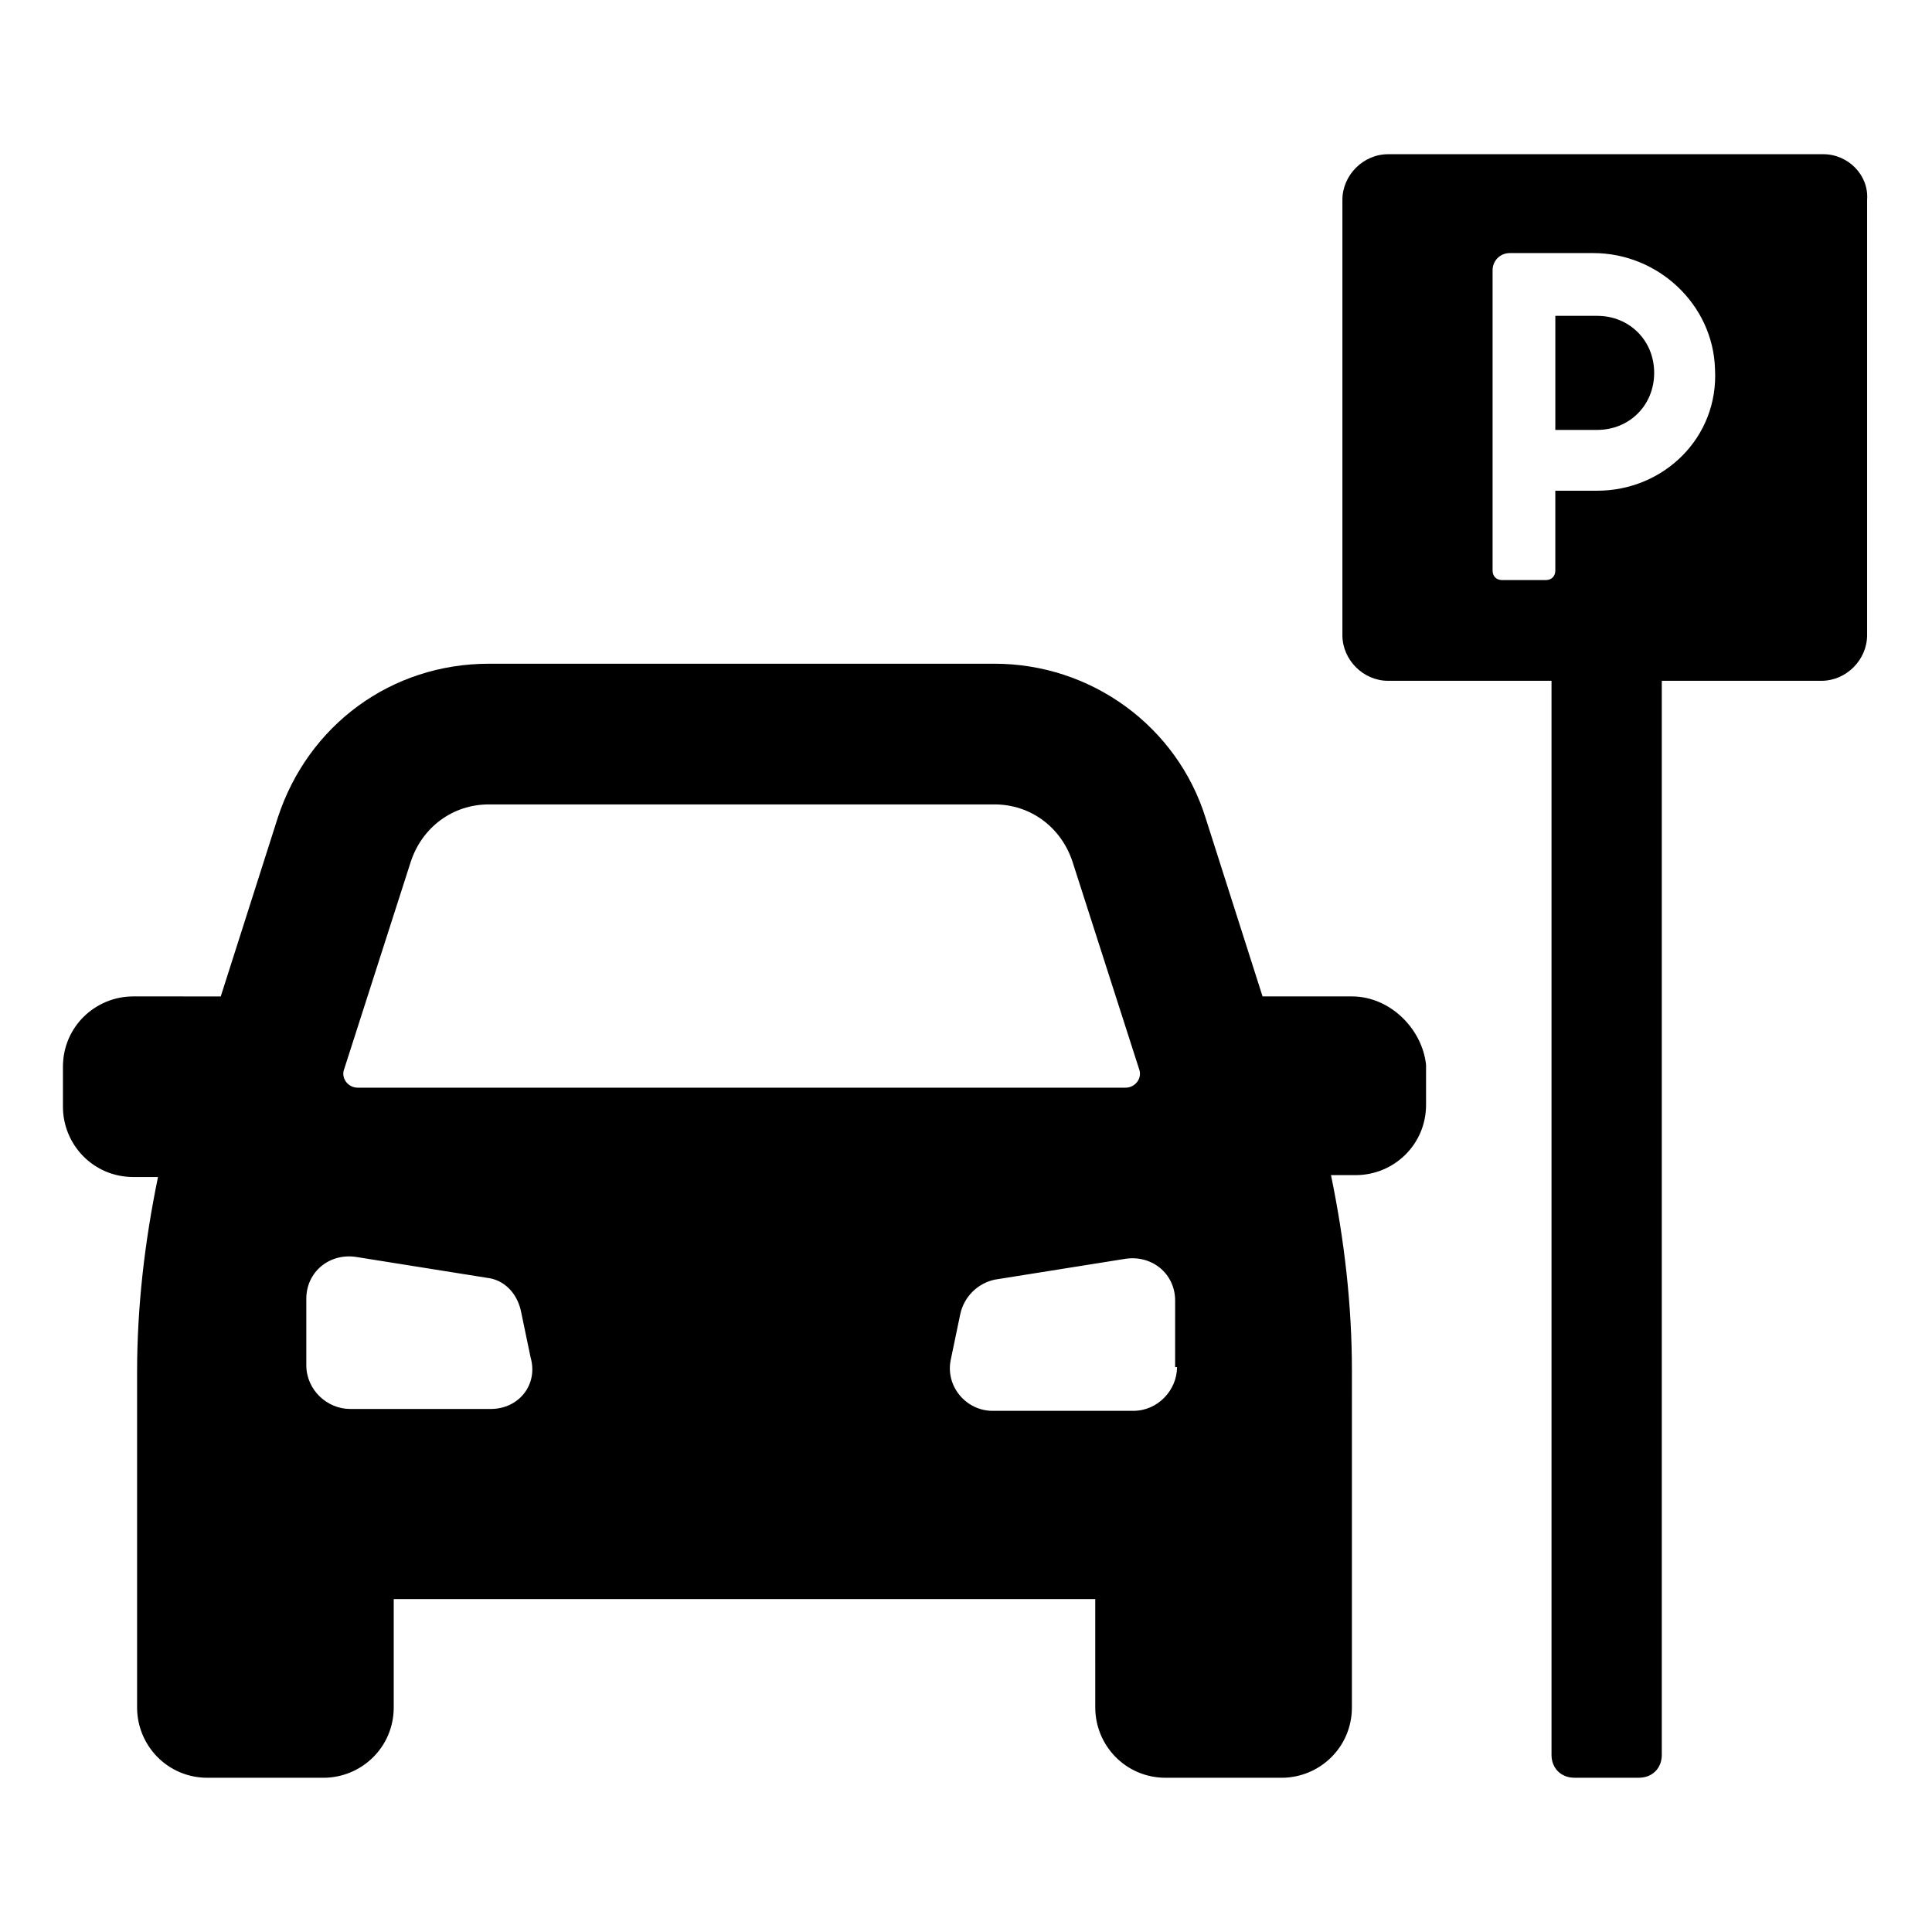
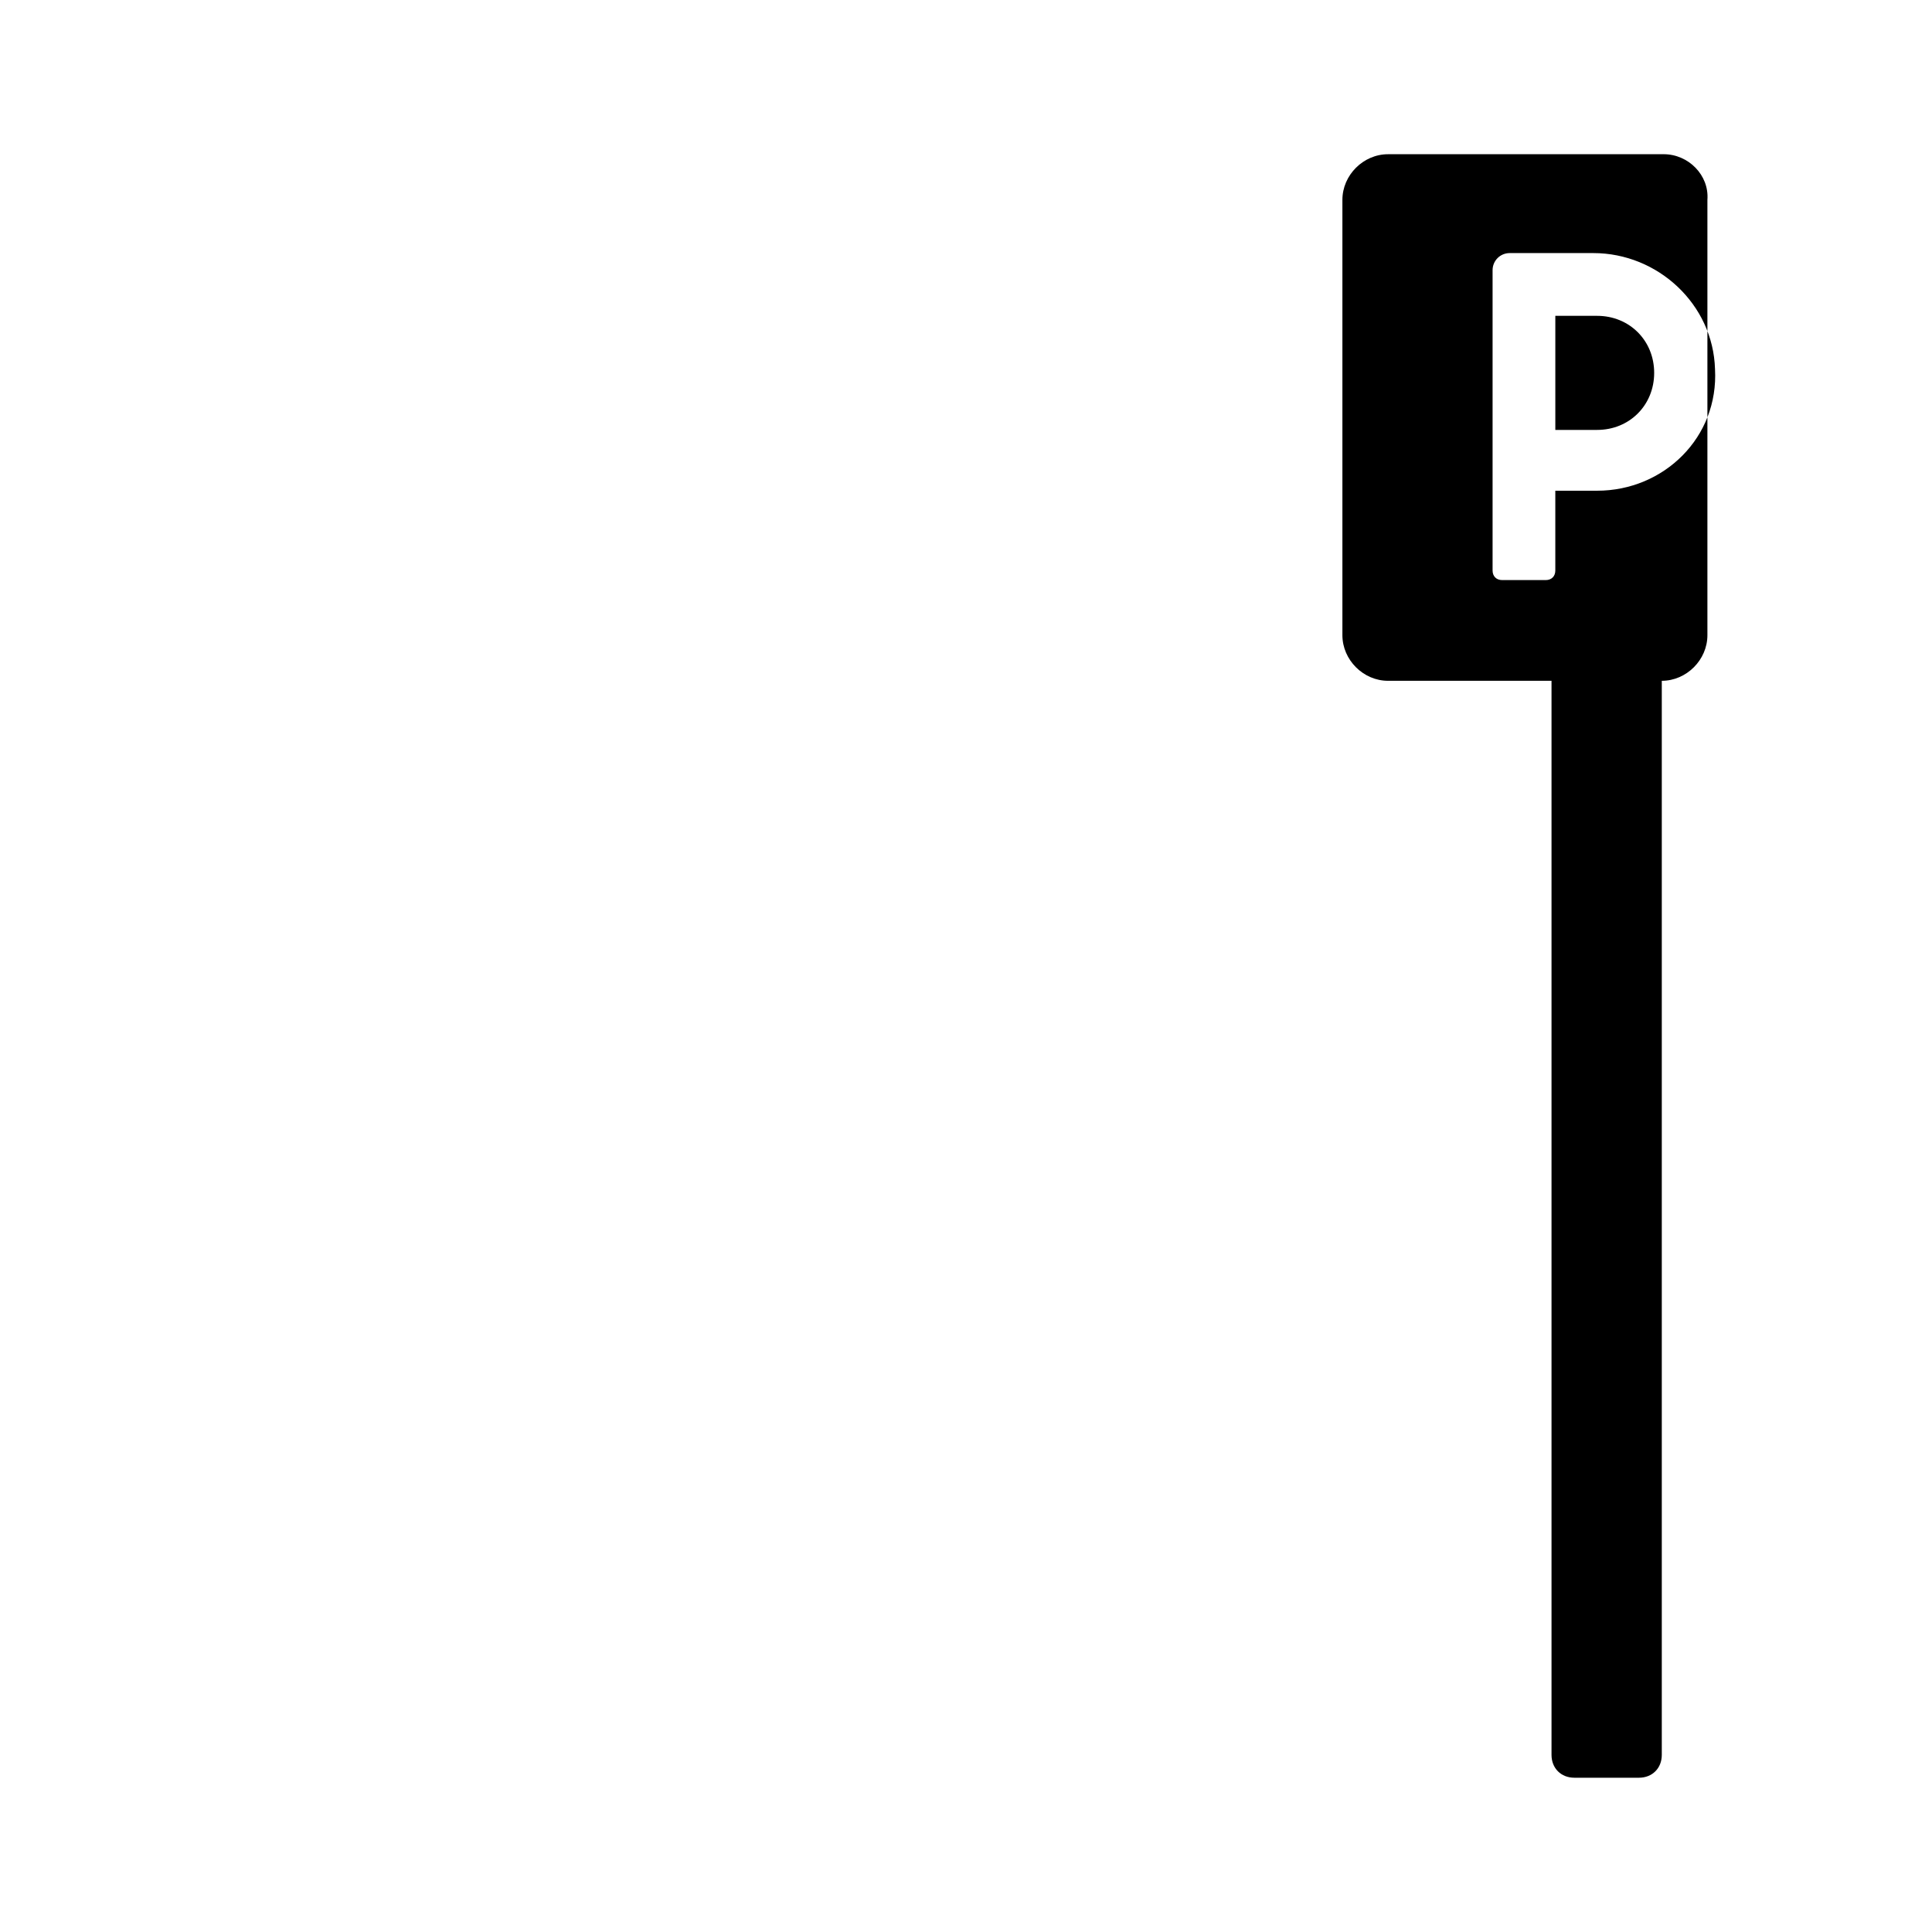
<svg xmlns="http://www.w3.org/2000/svg" fill="#000000" width="800px" height="800px" version="1.1" viewBox="144 144 512 512">
  <g>
-     <path d="m502.27 408.06h-23.68l-15.113-47.359c-7.559-24.184-30.23-40.809-55.922-40.809l-134.02 0.004c-25.695 0-47.863 16.121-55.922 40.809l-15.113 47.359-23.18-0.004c-10.078 0-18.641 8.062-18.641 18.641v10.578c0 10.078 8.062 18.641 18.641 18.641h6.551c-3.527 17.129-5.543 34.258-5.543 51.891v88.676c0 10.078 8.062 18.641 18.641 18.641h30.73c10.078 0 18.641-8.062 18.641-18.641v-28.719h185.91l0.004 28.719c0 10.078 8.062 18.641 18.641 18.641h30.73c10.078 0 18.641-8.062 18.641-18.641l0.004-89.176c0-17.633-2.016-34.762-5.543-51.891h6.551c10.078 0 18.641-8.062 18.641-18.641v-10.578c-1.008-9.574-9.574-18.141-19.648-18.141zm-267.02 19.145 17.633-54.914c3.023-9.07 11.082-15.113 20.656-15.113h134.01c9.574 0 17.633 6.047 20.656 15.113l17.633 54.914c1.008 2.519-1.008 5.039-3.527 5.039h-203.54c-2.519 0-4.535-2.519-3.527-5.039zm38.793 90.184h-37.281c-6.047 0-11.586-5.039-11.586-11.586v-17.633c0-7.055 6.047-12.09 13.098-11.082l34.762 5.543c4.535 0.504 8.062 4.031 9.07 9.07l2.519 12.09c2.012 7.047-3.027 13.598-10.582 13.598zm181.88-11.086c0 6.047-5.039 11.586-11.586 11.586h-37.281c-7.055 0-12.594-6.551-11.082-13.602l2.519-12.09c1.008-4.535 4.535-8.062 9.07-9.07l34.762-5.543c7.055-1.008 13.098 4.031 13.098 11.082l-0.004 17.637z" />
    <path d="m567.26 227.7h-11.082v30.23h11.082c8.566 0 15.113-6.551 15.113-15.113 0.004-8.566-6.547-15.117-15.113-15.117z" />
-     <path d="m627.21 184.87h-115.37c-6.551 0-12.09 5.543-12.09 12.09v115.37c0 6.551 5.543 12.09 12.09 12.09h43.328v284.65c0 3.527 2.519 6.047 6.047 6.047h17.129c3.527 0 6.047-2.519 6.047-6.047v-284.65h42.32c6.551 0 12.09-5.543 12.09-12.09v-115.37c0.504-6.551-5.039-12.094-11.59-12.094zm-59.953 89.176h-11.082v21.16c0 1.512-1.008 2.519-2.519 2.519h-11.586c-1.512 0-2.519-1.008-2.519-2.519v-79.602c0-2.519 2.016-4.535 4.535-4.535h22.168c17.129 0 31.738 13.602 32.242 30.73 1.008 18.141-13.602 32.246-31.238 32.246z" />
+     <path d="m627.21 184.87h-115.37c-6.551 0-12.09 5.543-12.09 12.09v115.37c0 6.551 5.543 12.09 12.09 12.09h43.328v284.65c0 3.527 2.519 6.047 6.047 6.047h17.129c3.527 0 6.047-2.519 6.047-6.047v-284.65c6.551 0 12.09-5.543 12.09-12.09v-115.37c0.504-6.551-5.039-12.094-11.59-12.094zm-59.953 89.176h-11.082v21.16c0 1.512-1.008 2.519-2.519 2.519h-11.586c-1.512 0-2.519-1.008-2.519-2.519v-79.602c0-2.519 2.016-4.535 4.535-4.535h22.168c17.129 0 31.738 13.602 32.242 30.73 1.008 18.141-13.602 32.246-31.238 32.246z" />
  </g>
</svg>